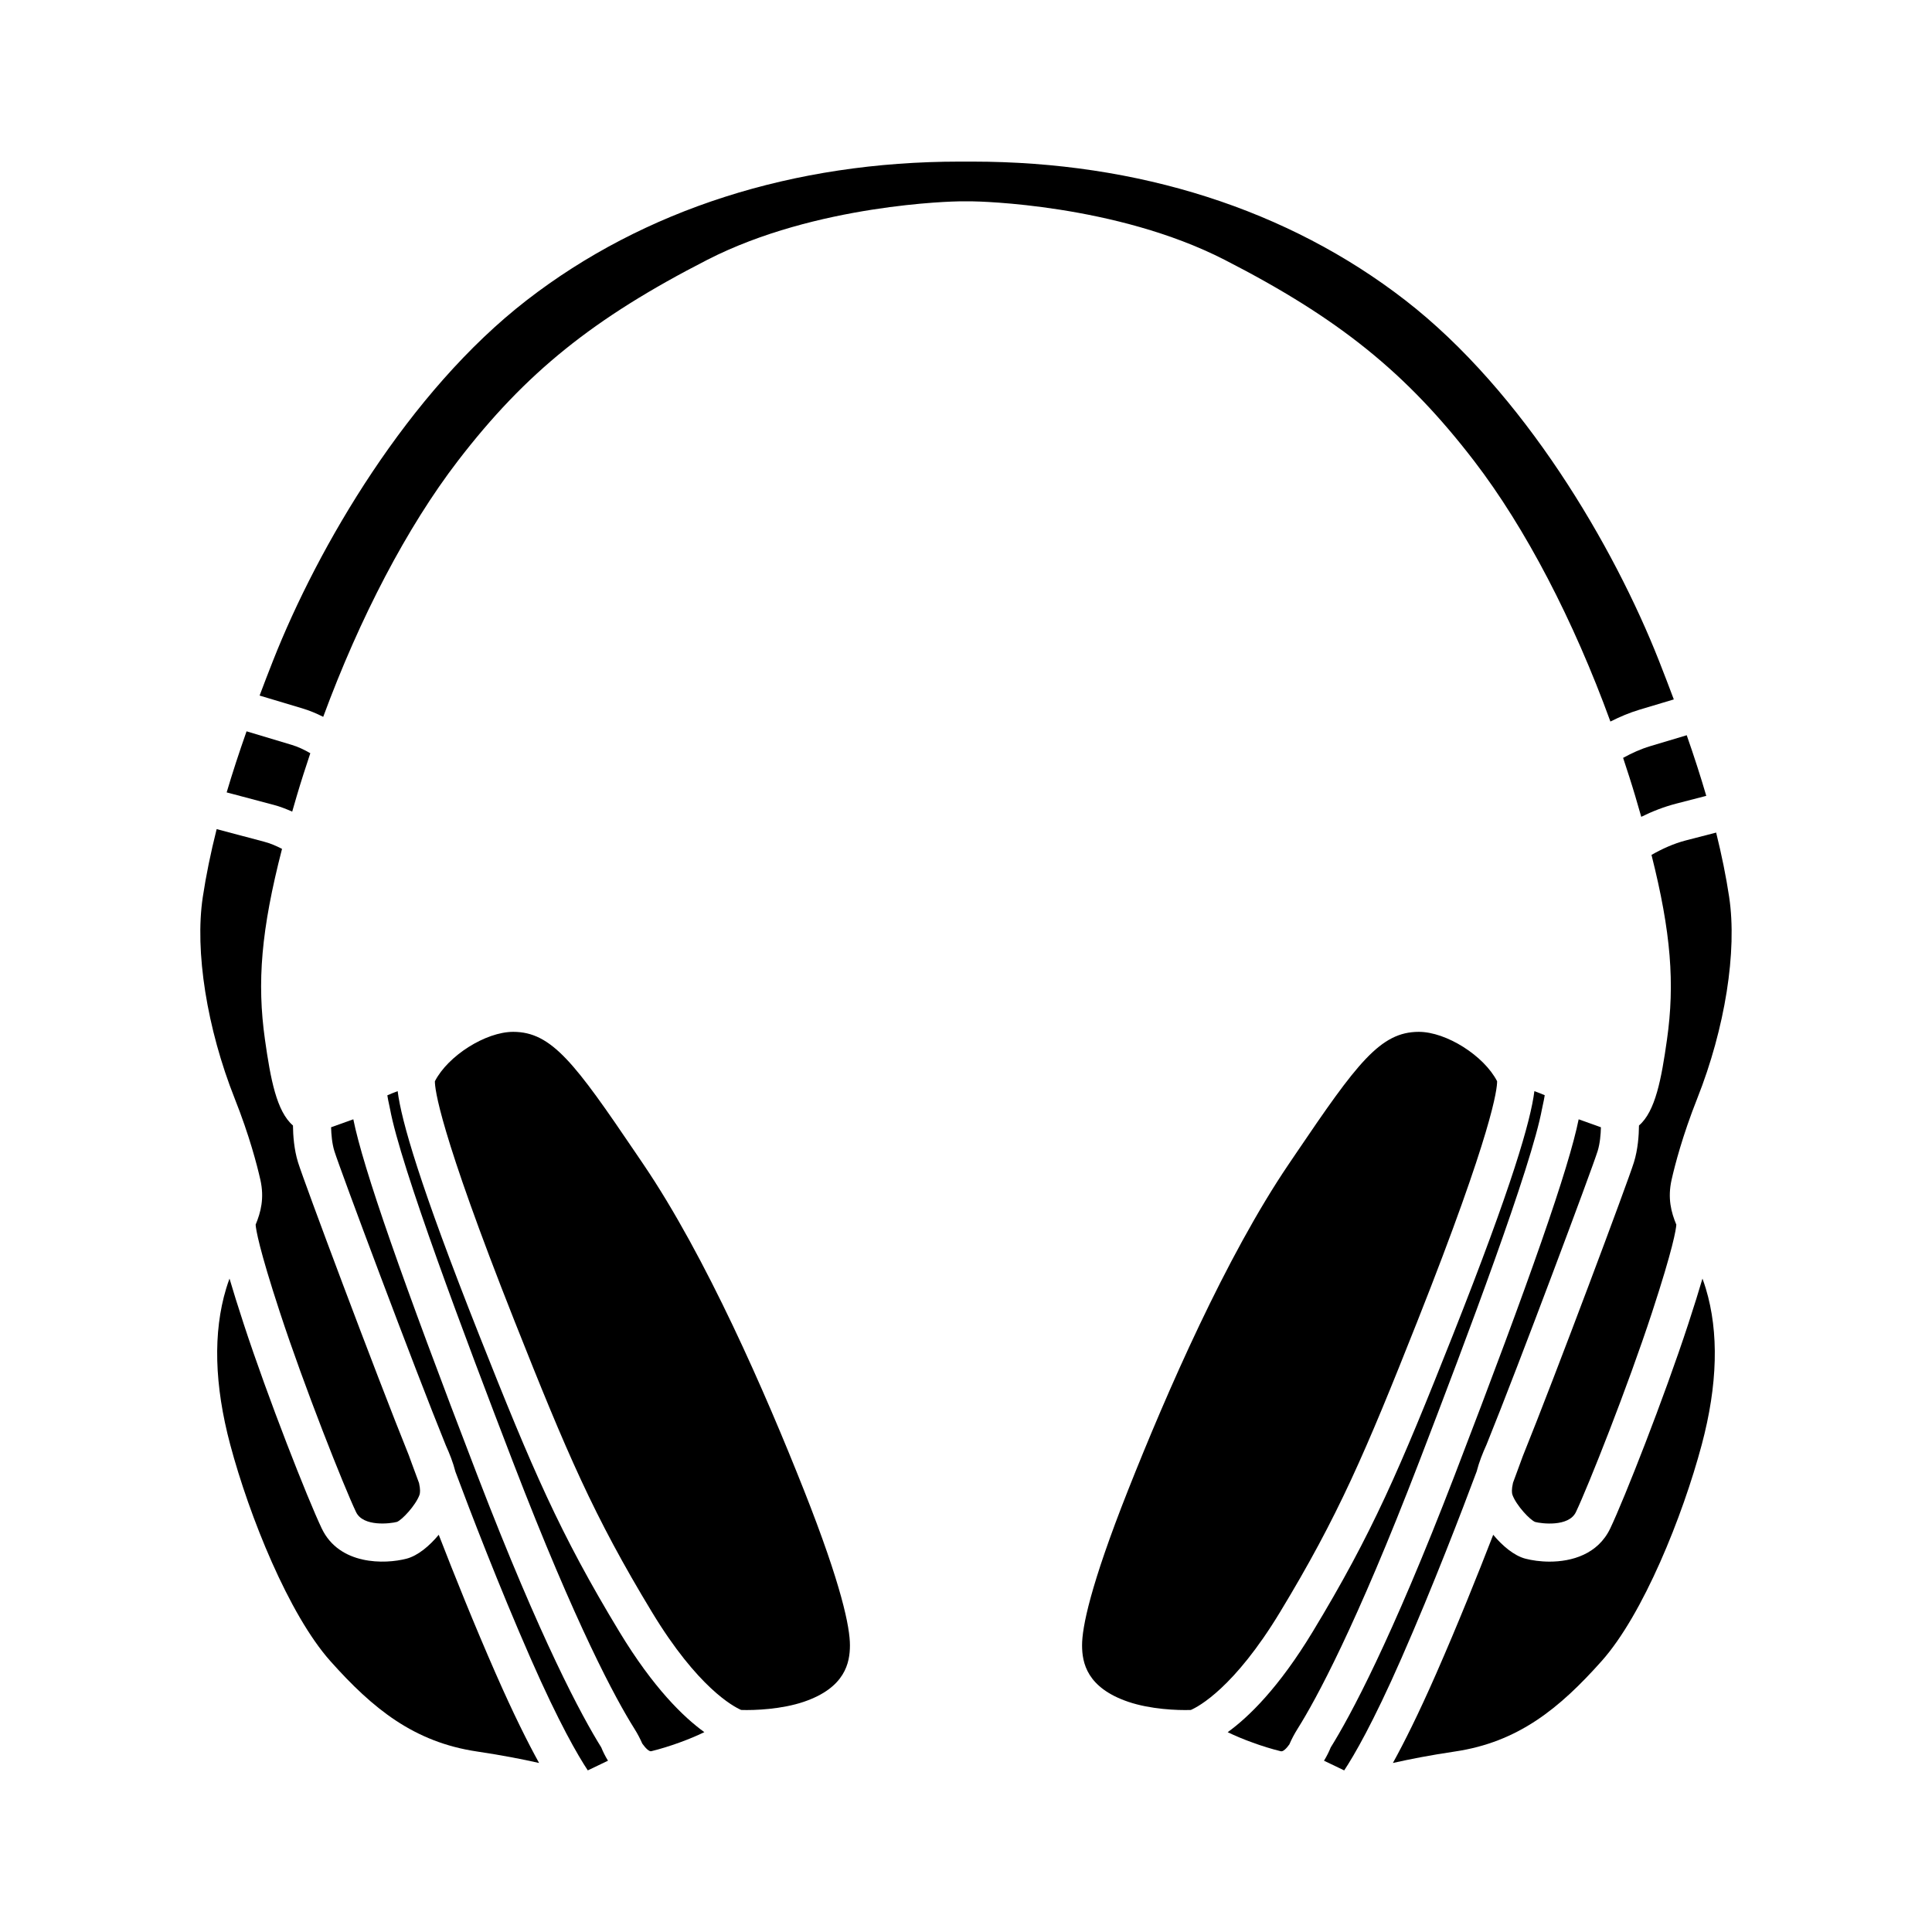
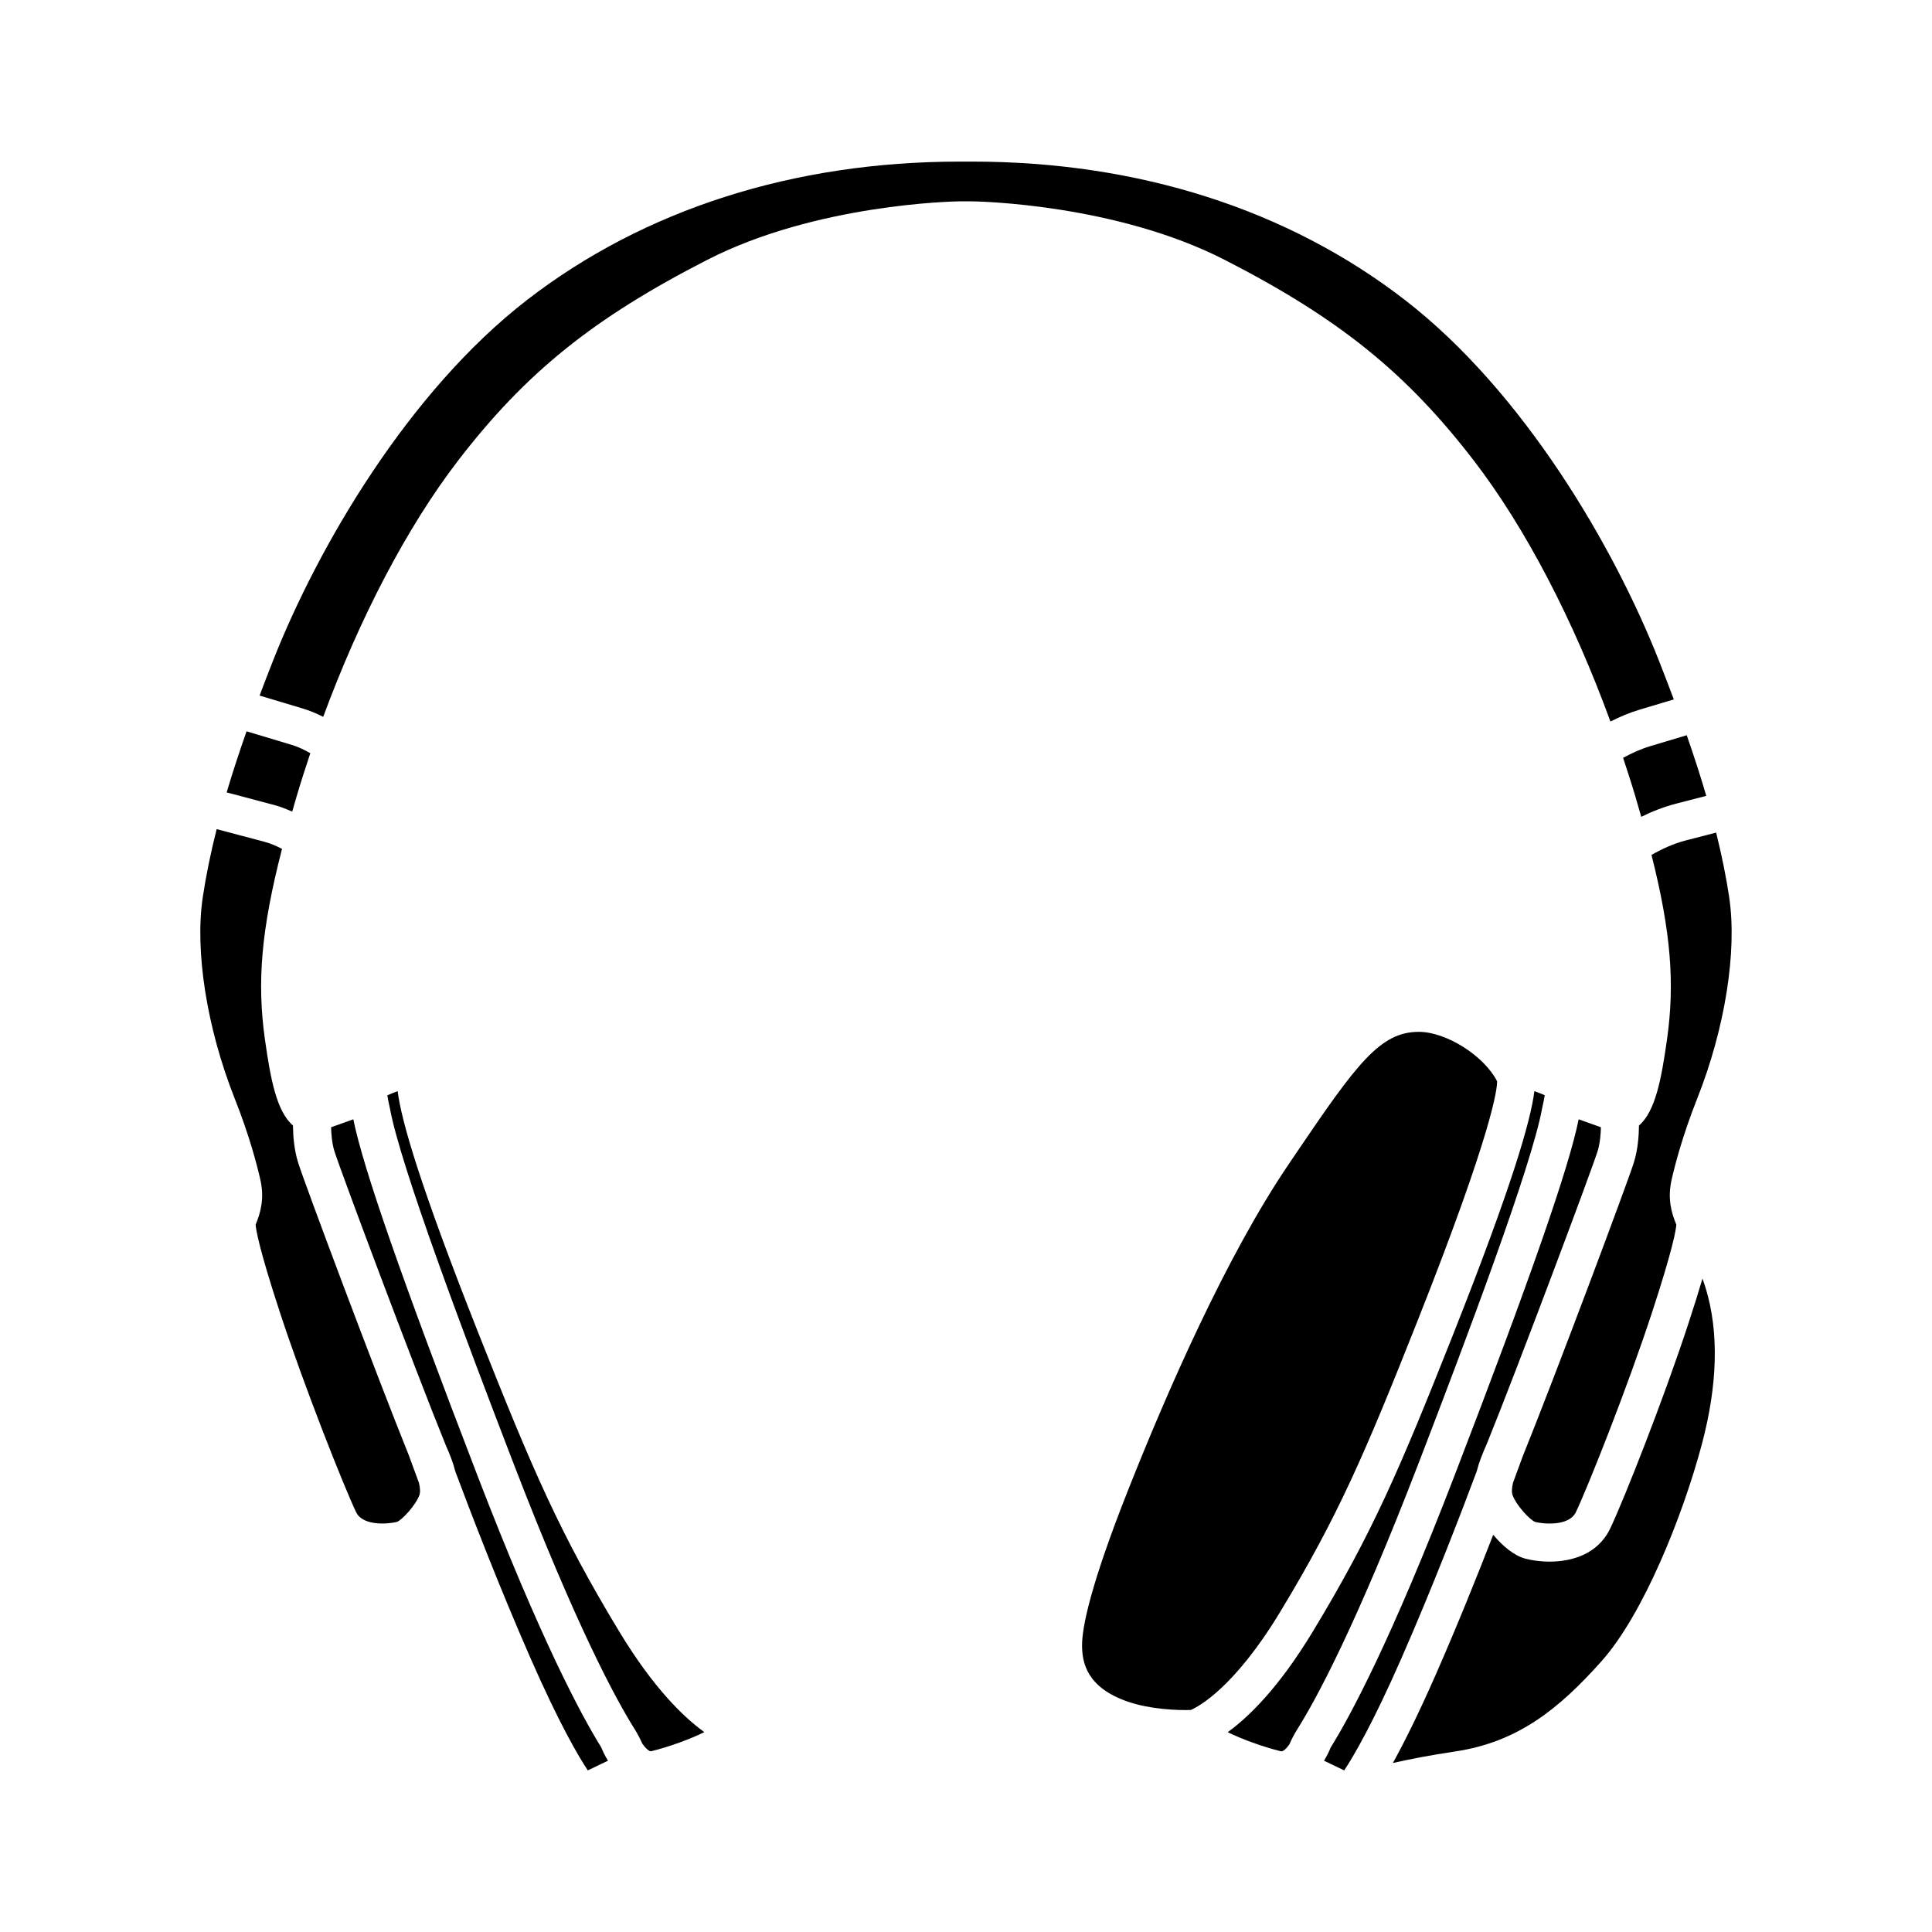
<svg xmlns="http://www.w3.org/2000/svg" fill="#000000" width="800px" height="800px" version="1.1" viewBox="144 144 512 512">
  <g>
-     <path d="m275.38 587.53c-5.703-12.996-11.02-26.25-15.109-36.797-2.449 2.941-5.512 5.539-8.527 6.332-5.762 1.504-17.828 1.77-22.492-8.031-3.691-7.75-14.23-34.508-20.668-54.176-1.566-4.777-2.797-8.73-3.762-12.02-0.309 0.863-0.613 1.738-0.883 2.633-3.508 11.625-3.148 25.543 1.074 41.379 5.059 18.965 15.523 45.004 26.543 57.363 11.223 12.586 22.125 21.473 38.879 23.957 6.551 0.973 12.012 2.043 16.43 3.039-2.961-5.352-6.773-12.949-11.484-23.68z" />
+     <path d="m275.38 587.53z" />
    <path d="m209.34 337.81c-2.019 5.738-3.769 11.102-5.273 16.184l12.527 3.324c1.676 0.445 3.273 1.078 4.844 1.77 0.383-1.344 0.77-2.684 1.184-4.086 1.133-3.828 2.352-7.621 3.613-11.387-1.562-0.906-3.207-1.703-4.992-2.234z" />
-     <path d="m280.39 494.18c13.82 34.875 20.98 51.605 36.379 77.035 12.16 20.094 21.633 25.066 23.645 25.941 3.551 0.125 10.742-0.168 16.617-2.168 10.949-3.734 12.211-10.34 12.211-14.98 0-4.703-2.117-15.645-12.18-41.074-10.258-25.902-25.973-61.93-42.59-86.434l-1.828-2.695c-16.281-24.043-22.43-32.355-32.641-32.355-7.297 0-17.277 6.328-20.75 13.09-0.035 1.914 1.043 12.918 21.137 63.641z" />
    <path d="m596.18 354.91c-1.473-5.047-3.191-10.375-5.18-16.066l-9.672 2.898c-2.512 0.75-4.891 1.844-7.188 3.098 1.113 3.371 2.215 6.75 3.227 10.164 0.555 1.875 1.082 3.695 1.582 5.465 2.957-1.469 6.043-2.664 9.266-3.5z" />
    <path d="m568.26 442.74c-2.18-0.797-4.316-1.562-5.898-2.113-2.606 12.926-12.801 42.176-32.855 94.312-16.922 43.996-27.777 64-32.852 72.145-0.449 1.113-1.035 2.309-1.781 3.523l5.352 2.566c2.586-3.91 7.609-12.5 15.156-29.691 8.43-19.203 16.039-39.062 19.949-49.527 0.637-2.488 1.605-4.902 2.578-7.039 0.055-0.137 0.125-0.309 0.18-0.449 0 0 0.008-0.016 0.008-0.02 0 0 0-0.004 0.004-0.004 8.465-20.902 27.812-72.641 29.293-77.406 0.621-2.012 0.82-4.414 0.867-6.297z" />
    <path d="m247.3 437.68c0.008 0.035 0.035 0.066 0.043 0.102 2.766 15.184 19.902 60.656 32.551 93.543 16.836 43.781 27.395 63.109 32.188 70.738 0.922 1.469 1.59 2.781 2.129 4.008 0.879 1.242 1.82 2.144 2.375 2.019 4.773-1.16 10.324-3.219 14.074-5.051-5.481-3.957-13.48-11.668-22.516-26.598-15.797-26.086-23.086-43.113-37.125-78.547-15.793-39.871-20.648-56.875-21.637-64.727-0.949 0.355-1.961 0.758-2.734 1.109 0.098 0.66 0.285 1.691 0.648 3.285 0.008 0.039-0.004 0.078 0.004 0.117z" />
    <path d="m232.61 449.04c1.492 4.805 21.113 57.273 29.566 78.066 0.938 2.062 1.887 4.438 2.512 6.906 3.914 10.48 11.512 30.301 19.926 49.469 7.547 17.199 12.57 25.781 15.156 29.691l5.352-2.566c-0.742-1.211-1.332-2.41-1.781-3.523-5.078-8.145-15.93-28.148-32.852-72.145-20.055-52.137-30.25-81.387-32.855-94.312-1.574 0.551-3.711 1.316-5.894 2.113 0.055 1.965 0.266 4.363 0.871 6.301z" />
    <path d="m212.99 456.61c1.117 4.934 0.113 8.668-1.246 11.941 0.094 1.32 0.879 6.289 6.414 23.176 6.516 19.895 17 46.262 20.195 52.98 1.898 3.992 9.141 3.062 10.824 2.617 1.332-0.48 4.973-4.367 5.992-7.16 0.172-0.473 0.266-1.426-0.125-3.156-1.637-4.383-2.598-7.062-2.633-7.148-0.004-0.008 0-0.02-0.004-0.027-8.938-22.121-27.84-72.672-29.426-77.801-1.051-3.383-1.32-7.121-1.344-9.766-4.348-3.731-5.945-12.328-7.426-22.789-2.141-15.172-1.016-29.02 4.527-50.516-1.512-0.785-3.074-1.457-4.734-1.895l-12.59-3.34c-1.578 6.281-2.805 12.234-3.676 18.016-2.156 14.32 1.086 34.773 8.457 53.375 3.914 9.852 5.938 17.695 6.793 21.492z" />
    <path d="m595.17 482.84c-0.965 3.289-2.195 7.238-3.762 12.02-6.441 19.664-16.98 46.422-20.668 54.172-3.285 6.902-10.254 8.816-16.09 8.816-2.449 0-4.703-0.34-6.406-0.785-3.016-0.793-6.078-3.394-8.527-6.332-4.09 10.547-9.406 23.805-15.109 36.797-4.711 10.73-8.52 18.328-11.48 23.68 4.418-0.996 9.879-2.066 16.43-3.039 16.754-2.481 27.656-11.371 38.879-23.957 11.02-12.355 21.484-38.395 26.543-57.363 4.223-15.836 4.582-29.758 1.074-41.379-0.27-0.891-0.57-1.766-0.883-2.629z" />
    <path d="m602.25 381.74c-0.828-5.5-1.988-11.16-3.453-17.098l-8.051 2.082c-3.211 0.832-6.211 2.203-9.082 3.832 5.195 20.605 6.199 34.117 4.109 48.918-1.48 10.461-3.074 19.059-7.426 22.793-0.023 2.648-0.289 6.383-1.344 9.77-1.594 5.141-20.621 56.027-29.441 77.848-0.059 0.156-1.004 2.781-2.602 7.07-0.406 1.773-0.316 2.731-0.141 3.207 1.02 2.797 4.66 6.68 6.035 7.18 1.645 0.43 8.879 1.367 10.781-2.629 3.199-6.719 13.684-33.086 20.195-52.98 5.535-16.887 6.324-21.859 6.414-23.18-1.359-3.273-2.363-7.008-1.246-11.941 0.855-3.797 2.879-11.637 6.785-21.496 7.379-18.605 10.621-39.055 8.465-53.375z" />
    <path d="m578.44 332.09 9.137-2.738c-1.23-3.289-2.527-6.676-3.926-10.227-11.922-30.254-35.852-71.254-67.258-95.574-31.027-24.023-70.691-36.723-114.71-36.723h-3.375c-44.02 0-83.684 12.699-114.71 36.723-31.406 24.32-55.336 65.32-67.258 95.578-1.254 3.18-2.43 6.234-3.543 9.203l11.336 3.398c1.918 0.574 3.754 1.344 5.523 2.242 9.688-26.277 22.219-50.293 35.695-67.844 17.934-23.344 35.848-37.781 66.094-53.273 28.883-14.793 65.254-15.473 66.785-15.496h3.449c1.605 0.023 37.977 0.703 66.859 15.496 30.25 15.492 48.16 29.93 66.094 53.273 13.691 17.824 26.398 42.324 36.145 69.086 2.481-1.238 5.016-2.332 7.664-3.125z" />
    <path d="m485.7 606.27c0.551-1.277 1.25-2.656 2.223-4.203 4.793-7.625 15.352-26.957 32.188-70.738 12.648-32.887 29.785-78.359 32.551-93.543 0.008-0.035 0.035-0.066 0.043-0.102 0.008-0.039-0.008-0.078 0.004-0.117 0.367-1.629 0.562-2.668 0.66-3.328-0.715-0.309-1.754-0.715-2.742-1.074-0.984 7.852-5.836 24.852-21.637 64.734-14.043 35.434-21.328 52.461-37.125 78.547-9.035 14.926-17.035 22.641-22.516 26.598 3.75 1.836 9.301 3.891 14.074 5.051 0.59 0.164 1.465-0.684 2.277-1.824z" />
    <path d="m459.58 597.16c2-0.867 11.473-5.828 23.648-25.941 15.398-25.43 22.559-42.16 36.379-77.035 20.094-50.723 21.172-61.727 21.141-63.645-3.477-6.762-13.457-13.09-20.75-13.09-10.211 0-16.359 8.312-32.641 32.355l-1.824 2.695c-16.621 24.508-32.336 60.531-42.594 86.434-10.066 25.434-12.18 36.375-12.18 41.074 0 4.641 1.266 11.246 12.215 14.98 5.863 2.004 13.055 2.297 16.605 2.172z" />
  </g>
</svg>